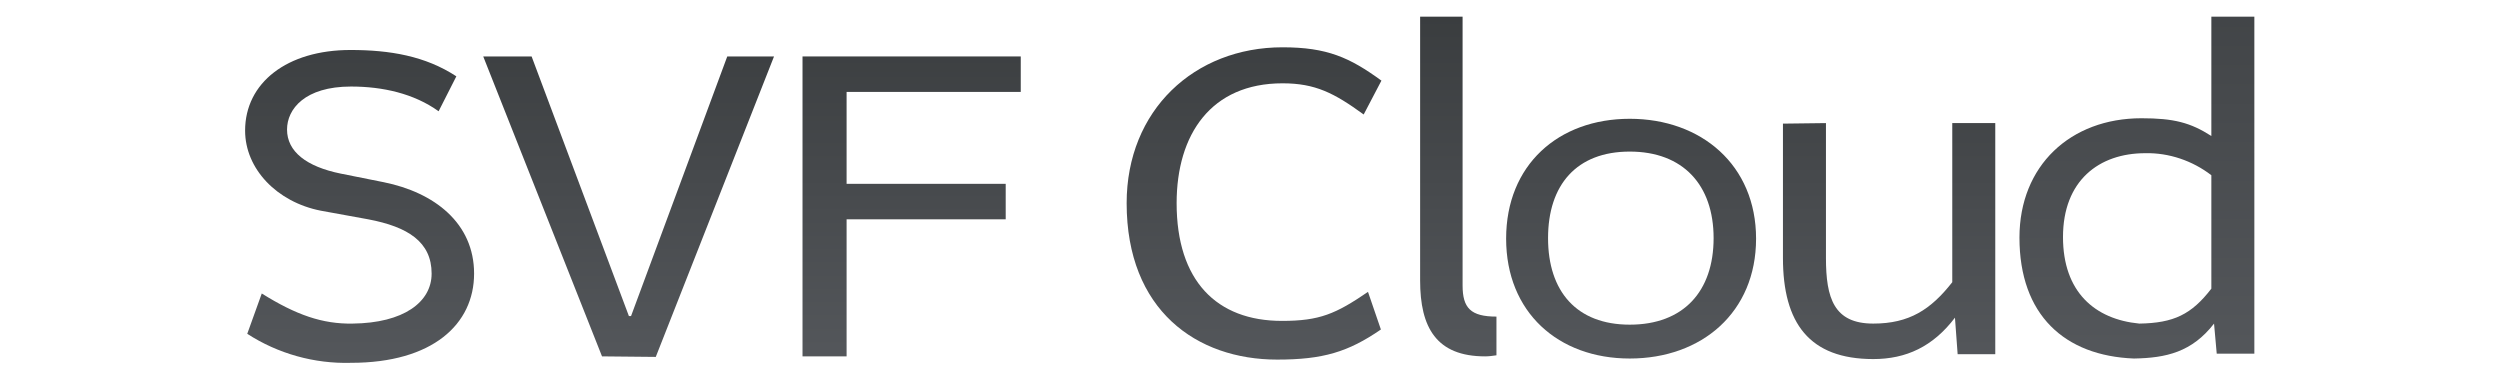
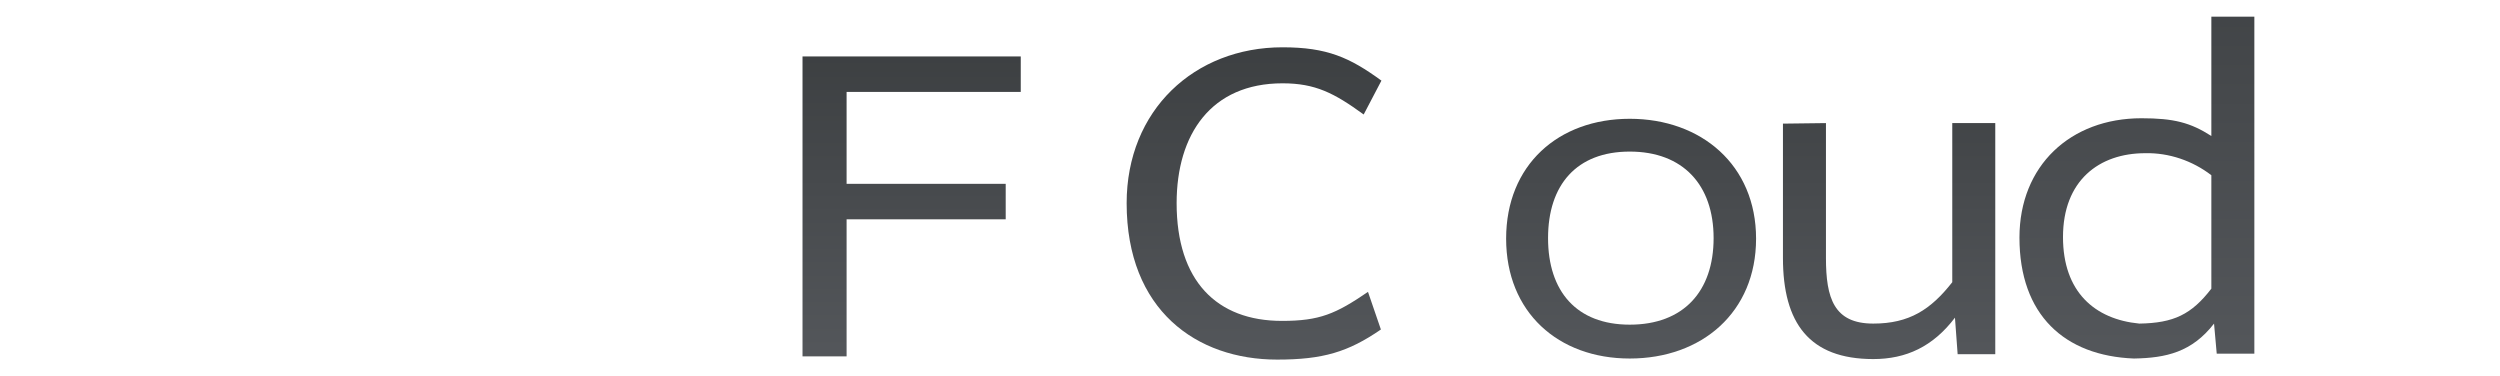
<svg xmlns="http://www.w3.org/2000/svg" version="1.1" id="logo" x="0px" y="0px" viewBox="0 0 465.1 70" style="enable-background:new 0 0 465.1 70;" xml:space="preserve">
  <style type="text/css">
	.st0{fill:url(#SVGID_1_);}
	.st1{fill:url(#SVGID_00000121237689561801085430000016527717276632714379_);}
	.st2{fill:url(#SVGID_00000112612473922379652940000002733368085806221967_);}
	.st3{fill:url(#SVGID_00000031926236695842444450000012902116001679715462_);}
	.st4{fill:url(#SVGID_00000070108440813605352260000000135299857542879113_);}
	.st5{fill:url(#SVGID_00000152237001551299520540000016899008173951414407_);}
	.st6{fill:url(#SVGID_00000145778115604176886560000017509962681705849752_);}
	.st7{fill:url(#SVGID_00000108270286882642635170000016301602936755268739_);}
</style>
  <g id="SVF_Cloud_00000142898552806535295300000000619139487053410484_">
    <linearGradient id="SVGID_1_" gradientUnits="userSpaceOnUse" x1="432.445" y1="426.019" x2="432.445" y2="522.719" gradientTransform="matrix(1 0 0 1 -34.9 -455.11)">
      <stop offset="0" style="stop-color:#393C3E" />
      <stop offset="1" style="stop-color:#54575B" />
    </linearGradient>
    <path class="st0" d="M411.4,3.1v22.2c-3.9-2.5-7-3.3-13-3.3c-13.2,0-22.7,8.8-22.7,22.2c0,14.4,8.4,22,21.3,22.5l0,0   c6-0.1,10.8-1.2,14.9-6.5l0.5,5.6h7V3.1H411.4z M383.8,44.1c0-10.5,6.7-15.6,15.3-15.6c4.4-0.1,8.8,1.4,12.3,4.1v21.1   c-3.7,4.8-7,6.4-13.4,6.5C389.7,59.4,383.8,54.3,383.8,44.1z" />
    <linearGradient id="SVGID_00000041291601328072926090000000853935606310786470_" gradientUnits="userSpaceOnUse" x1="268.215" y1="455.799" x2="268.215" y2="522.439" gradientTransform="matrix(1 0 0 1 -34.9 -455.11)">
      <stop offset="0" style="stop-color:#393C3E" />
      <stop offset="1" style="stop-color:#54575B" />
    </linearGradient>
    <path style="fill:url(#SVGID_00000041291601328072926090000000853935606310786470_);" d="M253.7,21.3c-5.5-4-9-5.8-15.1-5.8   c-13.3,0-19.7,9.5-19.7,22.3c0,14.4,7.4,21.9,19.6,21.9c7,0,10-1.3,16-5.4l2.4,7c-6.1,4.2-10.8,5.6-19.3,5.6c-15,0-28-9.2-28-29.1   c0-17.3,12.6-29,29-29c8.3,0,12.5,1.9,18.4,6.2L253.7,21.3z" />
    <linearGradient id="SVGID_00000031902037329921269900000005951418133283731633_" gradientUnits="userSpaceOnUse" x1="306.185" y1="455.799" x2="306.185" y2="522.439" gradientTransform="matrix(1 0 0 1 -34.9 -455.11)">
      <stop offset="0" style="stop-color:#393C3E" />
      <stop offset="1" style="stop-color:#54575B" />
    </linearGradient>
-     <path style="fill:url(#SVGID_00000031902037329921269900000005951418133283731633_);" d="M272.1,3.1v50c0,4.2,1.5,5.8,6.3,5.8v7.2   c-0.7,0.1-1.4,0.2-2.1,0.2c-9.1,0-12.1-5.4-12.1-14.1V3.1H272.1z" />
    <linearGradient id="SVGID_00000087380883032050712610000004880919728826009759_" gradientUnits="userSpaceOnUse" x1="338.38" y1="455.799" x2="338.38" y2="522.439" gradientTransform="matrix(1 0 0 1 -34.9 -455.11)">
      <stop offset="0" style="stop-color:#393C3E" />
      <stop offset="1" style="stop-color:#54575B" />
    </linearGradient>
    <path style="fill:url(#SVGID_00000087380883032050712610000004880919728826009759_);" d="M303.2,66.7c-13.3,0-23-8.6-23-22.3   s9.7-22.3,23-22.3s23.5,8.6,23.5,22.3S316.6,66.7,303.2,66.7z M303.2,60.4c10,0,15.6-6.2,15.6-16.1s-5.7-16.1-15.6-16.1   s-15.2,6.2-15.2,16.1S293.3,60.4,303.2,60.4z" />
    <linearGradient id="SVGID_00000091729734966078521620000005059949715179662246_" gradientUnits="userSpaceOnUse" x1="386.31" y1="455.799" x2="386.31" y2="522.439" gradientTransform="matrix(1 0 0 1 -34.9 -455.11)">
      <stop offset="0" style="stop-color:#393C3E" />
      <stop offset="1" style="stop-color:#54575B" />
    </linearGradient>
    <path style="fill:url(#SVGID_00000091729734966078521620000005059949715179662246_);" d="M339.7,22.9V48c0,7.5,1.5,12.2,8.8,12.2   c6.7,0,10.7-2.6,14.7-7.7V22.9h8v43h-7l-0.5-6.8c-4.1,5.4-9.1,7.7-15.2,7.7c-11.9,0-16.8-6.7-16.8-18.8v-25L339.7,22.9z" />
    <linearGradient id="SVGID_00000007399537824007597860000003578388134482302596_" gradientUnits="userSpaceOnUse" x1="101.92" y1="455.799" x2="101.92" y2="522.439" gradientTransform="matrix(1 0 0 1 -34.9 -455.11)">
      <stop offset="0" style="stop-color:#393C3E" />
      <stop offset="1" style="stop-color:#54575B" />
    </linearGradient>
-     <path style="fill:url(#SVGID_00000007399537824007597860000003578388134482302596_);" d="M81.6,20.7c-4.6-3.3-10.4-4.6-16.3-4.6   c-8.6,0-11.9,4.2-11.9,8c0,4.1,3.6,6.9,10,8.2l8,1.6c9.4,1.9,16.8,7.6,16.8,17s-7.7,16.6-22.9,16.6c-6.8,0.2-13.6-1.7-19.3-5.4   l2.7-7.5c6.4,4,11.3,5.7,16.9,5.6c9.5-0.1,14.7-4,14.7-9.3c0-5.9-4.4-8.7-11.8-10.1l-8.8-1.6c-8.2-1.6-14.1-7.8-14.1-14.9   c0-8.9,7.8-15,19.6-15c7.3,0,13.9,1.1,19.7,4.9L81.6,20.7z" />
    <linearGradient id="SVGID_00000175291379914092052890000015905893767128688575_" gradientUnits="userSpaceOnUse" x1="151.805" y1="455.799" x2="151.805" y2="522.439" gradientTransform="matrix(1 0 0 1 -34.9 -455.11)">
      <stop offset="0" style="stop-color:#393C3E" />
      <stop offset="1" style="stop-color:#54575B" />
    </linearGradient>
-     <path style="fill:url(#SVGID_00000175291379914092052890000015905893767128688575_);" d="M112,66.3L89.9,10.5h9L117,58.8h0.4   l17.9-48.3h8.7l-22,55.9L112,66.3z" />
    <linearGradient id="SVGID_00000101088245457682488900000005635687751536007821_" gradientUnits="userSpaceOnUse" x1="204.49" y1="455.799" x2="204.49" y2="522.439" gradientTransform="matrix(1 0 0 1 -34.9 -455.11)">
      <stop offset="0" style="stop-color:#393C3E" />
      <stop offset="1" style="stop-color:#54575B" />
    </linearGradient>
    <path style="fill:url(#SVGID_00000101088245457682488900000005635687751536007821_);" d="M189.9,10.5v6.6h-32.4v17.1h29.6v6.6   h-29.6v25.5h-8.2V10.5H189.9z" />
  </g>
</svg>